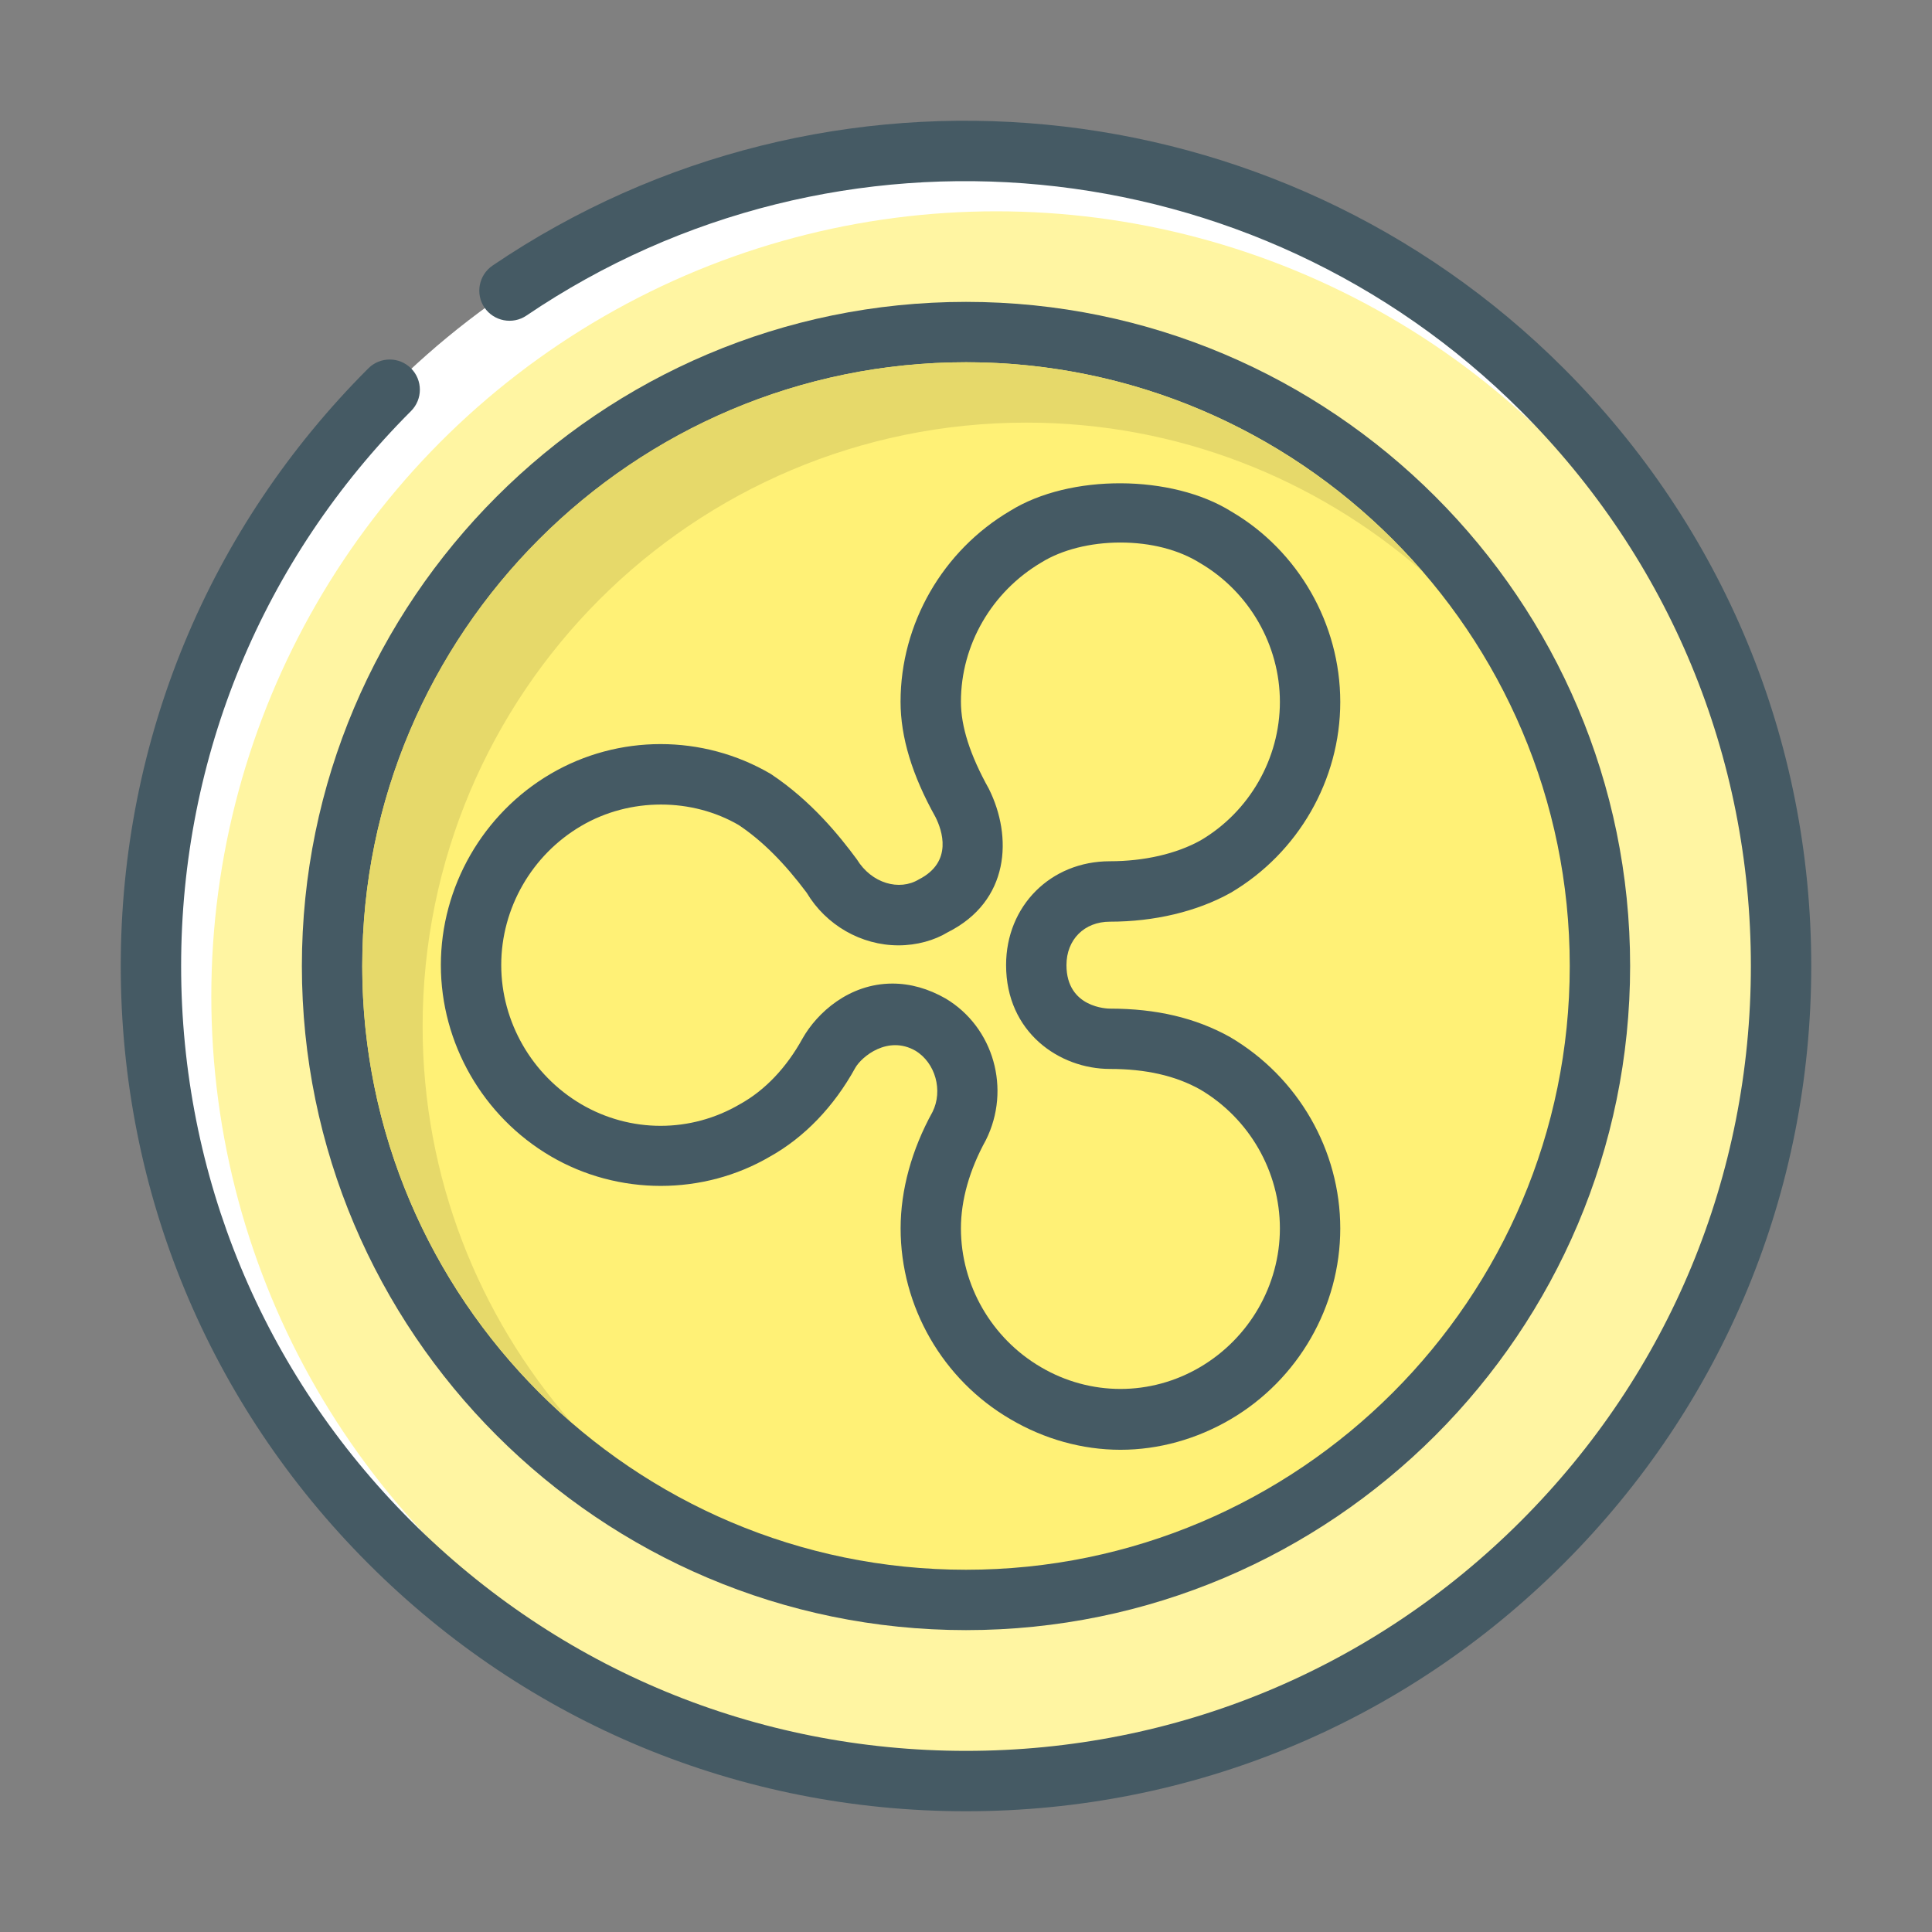
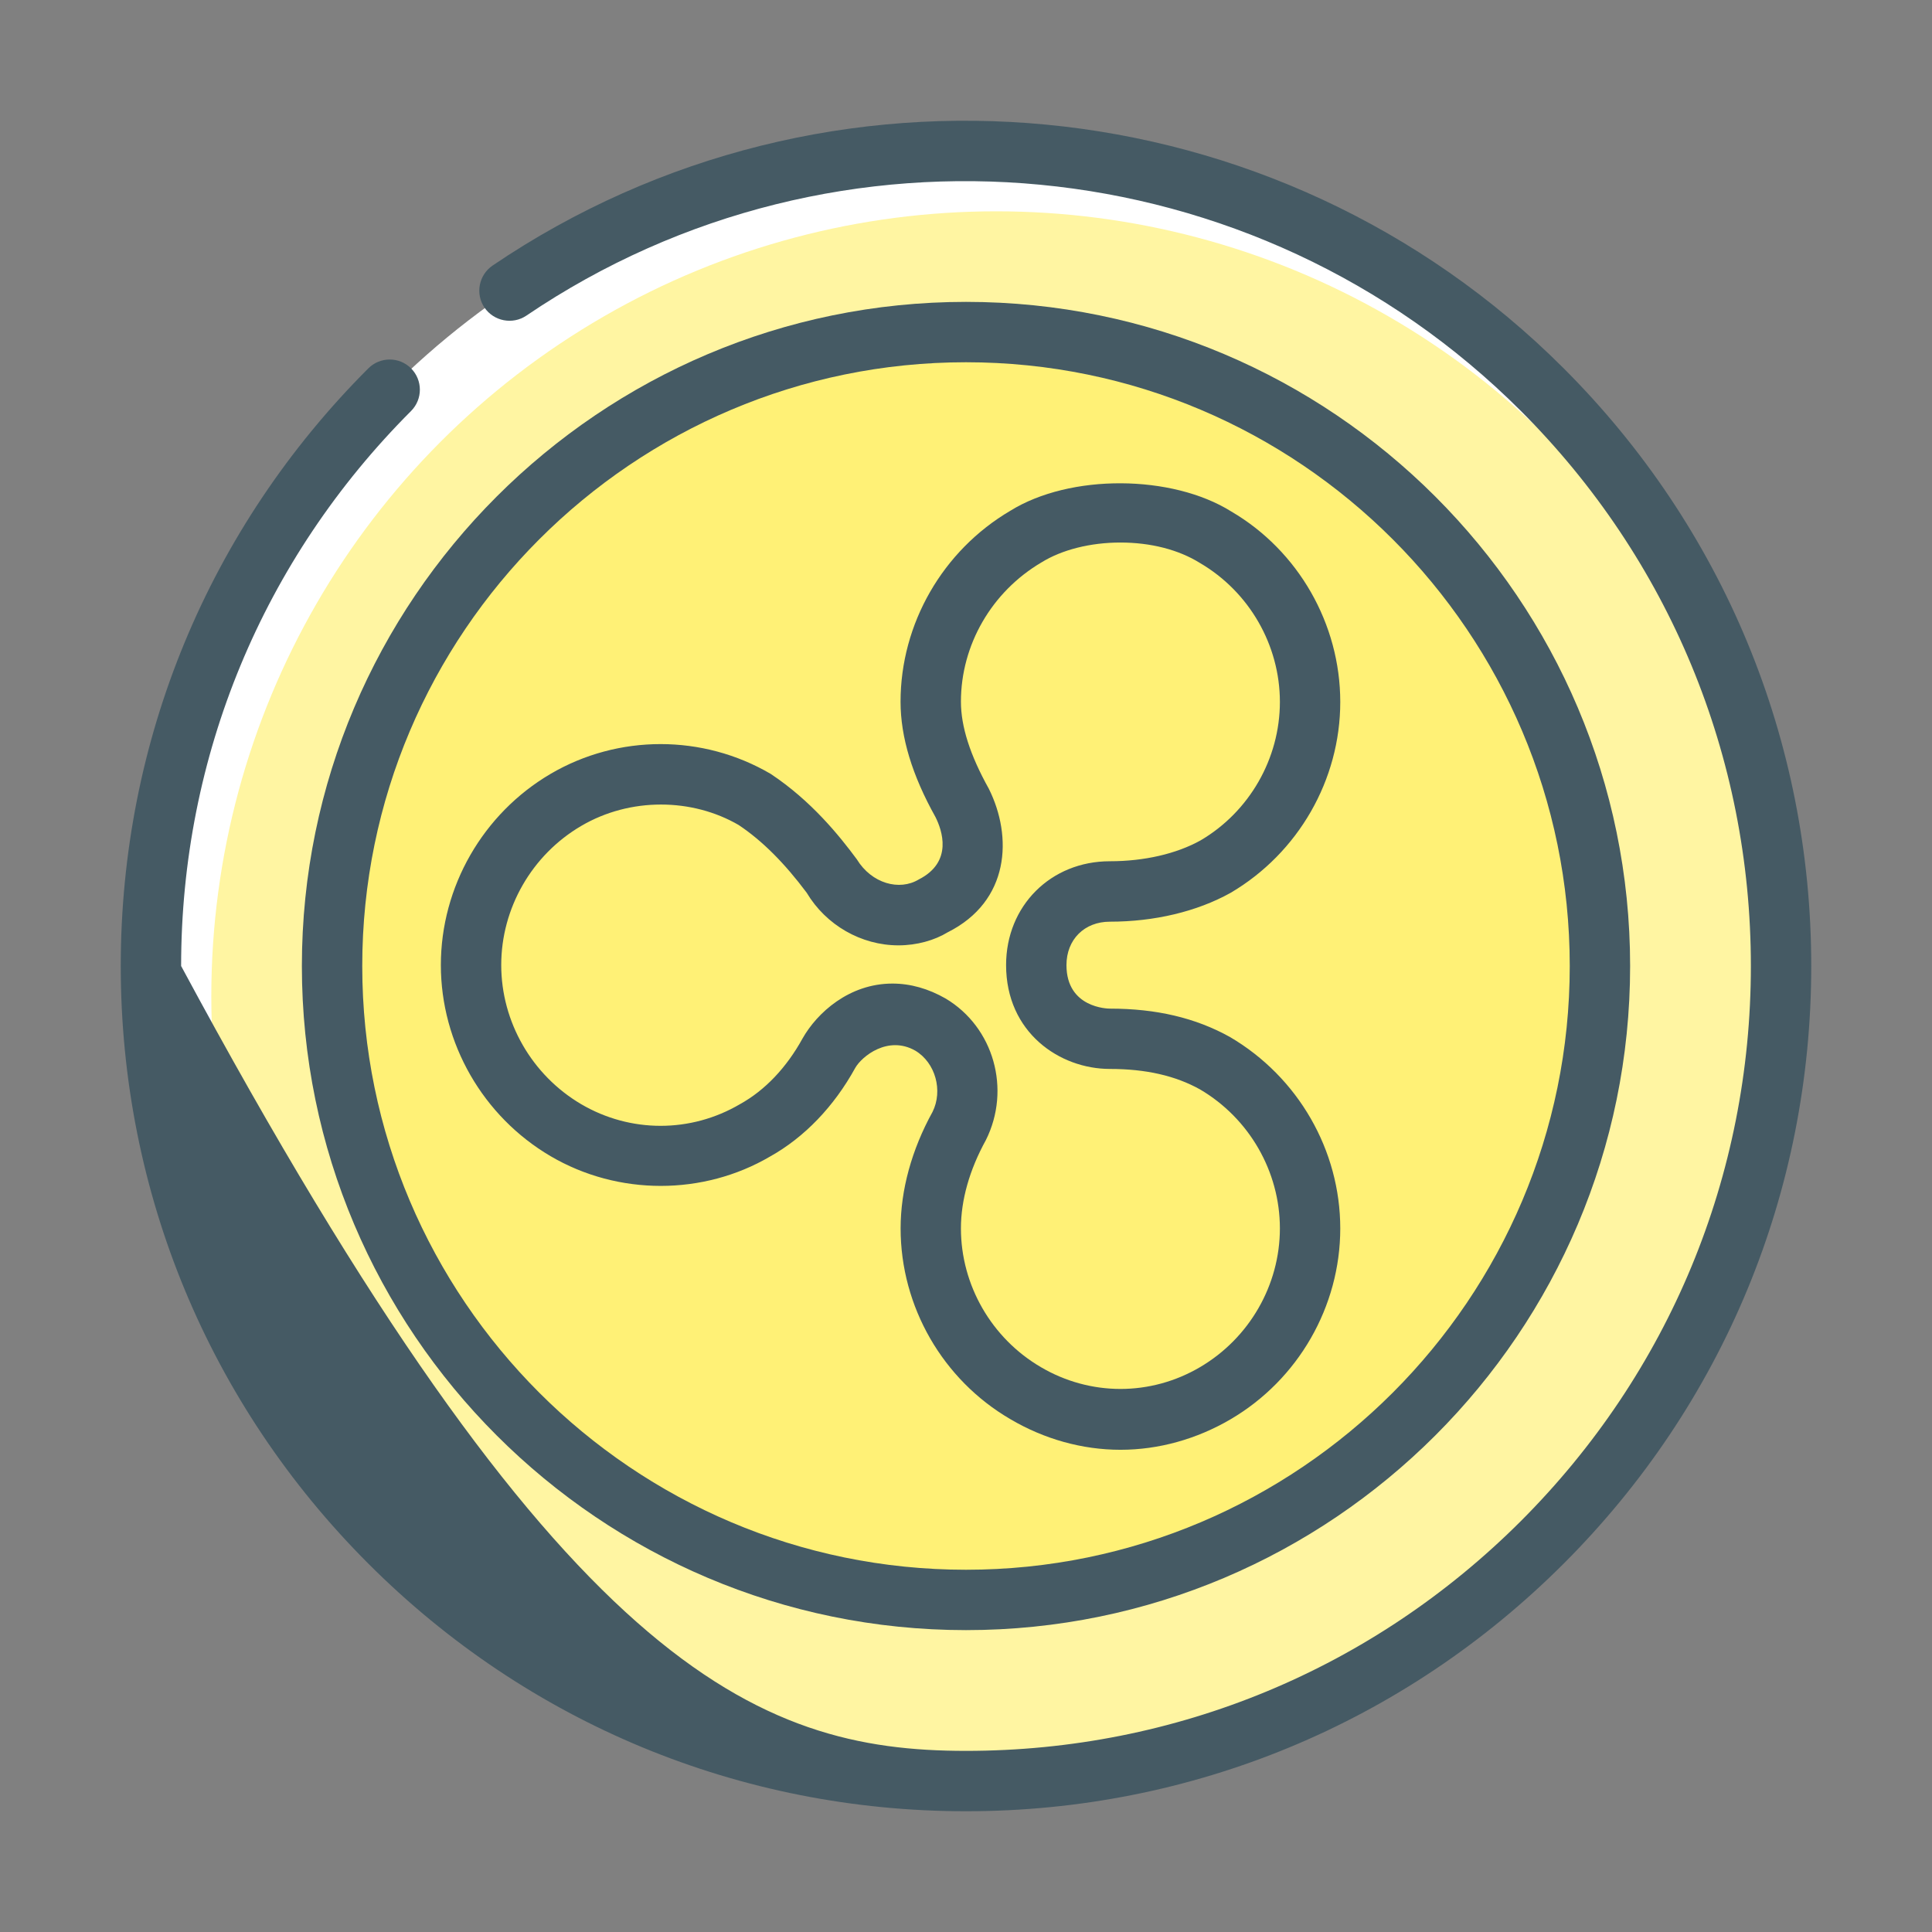
<svg xmlns="http://www.w3.org/2000/svg" enable-background="new 0 0 32 32" height="32px" version="1.1" viewBox="0 0 32 32" width="32px" xml:space="preserve">
  <rect x="0" y="0" width="32" height="32" fill="#808080" stroke="none" />
  <g id="Ripple_XRP">
    <g>
      <g>
        <g>
          <circle cx="16" cy="16" fill="#FFFFFF" r="13.5" />
        </g>
        <g>
          <circle cx="16.5" cy="16.5" fill="#FFF5A2" r="13" />
        </g>
        <g>
-           <path d="M16,30c-3.739,0-7.255-1.456-9.899-4.101S2,19.739,2,16s1.456-7.255,4.101-9.899      c0.195-0.195,0.512-0.195,0.707,0s0.195,0.512,0,0.707C4.353,9.264,3,12.527,3,16s1.353,6.736,3.808,9.192      C9.264,27.647,12.527,29,16,29s6.736-1.353,9.192-3.808C27.647,22.736,29,19.473,29,16s-1.353-6.736-3.808-9.192      c-4.402-4.402-11.33-5.066-16.474-1.58C8.491,5.381,8.18,5.322,8.024,5.094C7.87,4.865,7.93,4.555,8.158,4.399      c5.54-3.755,13.002-3.038,17.741,1.701C28.544,8.745,30,12.261,30,16s-1.456,7.255-4.101,9.899S19.739,30,16,30z" fill="#455A64" />
+           <path d="M16,30c-3.739,0-7.255-1.456-9.899-4.101S2,19.739,2,16s1.456-7.255,4.101-9.899      c0.195-0.195,0.512-0.195,0.707,0s0.195,0.512,0,0.707C4.353,9.264,3,12.527,3,16C9.264,27.647,12.527,29,16,29s6.736-1.353,9.192-3.808C27.647,22.736,29,19.473,29,16s-1.353-6.736-3.808-9.192      c-4.402-4.402-11.33-5.066-16.474-1.58C8.491,5.381,8.18,5.322,8.024,5.094C7.87,4.865,7.93,4.555,8.158,4.399      c5.54-3.755,13.002-3.038,17.741,1.701C28.544,8.745,30,12.261,30,16s-1.456,7.255-4.101,9.899S19.739,30,16,30z" fill="#455A64" />
        </g>
        <g>
          <circle cx="16" cy="16" fill="#FFF176" r="10.5" />
          <path d="M16,27C9.935,27,5,22.065,5,16S9.935,5,16,5s11,4.935,11,11S22.065,27,16,27z M16,6      C10.486,6,6,10.486,6,16s4.486,10,10,10s10-4.486,10-10S21.514,6,16,6z" fill="#455A64" />
        </g>
        <g>
-           <path d="M7,17c0-5.521,4.478-10,10-10c2.506,0,4.791,0.929,6.547,2.453C21.713,7.342,19.016,6,16,6      C10.478,6,6,10.479,6,16c0,3.016,1.342,5.714,3.453,7.547C7.93,21.792,7,19.507,7,17z" fill="#E6D96A" />
-         </g>
+           </g>
      </g>
    </g>
    <g>
-       <path d="M20.129,17.612c-0.525-0.292-1.107-0.407-1.746-0.407c-0.523,0-1.219-0.347-1.219-1.221    c0-0.697,0.523-1.219,1.219-1.219c0.58,0,1.221-0.116,1.746-0.408c0.986-0.58,1.57-1.627,1.57-2.73c0-1.105-0.58-2.152-1.57-2.731    c-0.467-0.292-1.047-0.408-1.572-0.408c-0.52-0.002-1.105,0.116-1.568,0.403c-0.986,0.58-1.572,1.628-1.572,2.732    c0,0.579,0.234,1.163,0.525,1.686c0.232,0.466,0.348,1.278-0.467,1.687c-0.578,0.349-1.338,0.116-1.686-0.465    c-0.346-0.467-0.754-0.932-1.277-1.28c-0.988-0.579-2.154-0.579-3.141,0c-0.988,0.58-1.57,1.632-1.57,2.734    c0,1.105,0.58,2.152,1.57,2.734c0.986,0.58,2.152,0.58,3.139,0c0.525-0.292,0.932-0.755,1.221-1.279    c0.232-0.407,0.873-0.932,1.686-0.466c0.58,0.347,0.756,1.105,0.467,1.685c-0.291,0.526-0.467,1.107-0.467,1.688    c0,1.105,0.58,2.151,1.572,2.729c0.988,0.583,2.152,0.583,3.141,0c0.986-0.578,1.57-1.626,1.57-2.729    C21.699,19.24,21.119,18.193,20.129,17.612z" fill="#FFF176" />
      <path d="M18.559,24.013c-0.632,0-1.263-0.176-1.824-0.507c-1.121-0.653-1.818-1.864-1.818-3.16    c0-0.636,0.183-1.303,0.529-1.93c0.174-0.35,0.05-0.813-0.286-1.014c-0.452-0.257-0.885,0.094-0.994,0.285    c-0.354,0.643-0.844,1.152-1.412,1.469c-1.102,0.646-2.513,0.653-3.636-0.007c-1.12-0.658-1.816-1.871-1.816-3.165    c0-1.295,0.696-2.508,1.817-3.166s2.523-0.658,3.646,0c0.672,0.446,1.135,1.021,1.426,1.414c0.246,0.403,0.706,0.528,1.026,0.335    c0.575-0.291,0.385-0.82,0.277-1.035c-0.386-0.691-0.578-1.322-0.578-1.909c0-1.291,0.697-2.504,1.818-3.163    c0.991-0.615,2.677-0.603,3.66,0.012c1.108,0.648,1.805,1.86,1.805,3.155c0,1.291-0.696,2.502-1.816,3.161    c-0.558,0.311-1.264,0.478-2,0.478c-0.423,0-0.719,0.296-0.719,0.719c0,0.713,0.689,0.721,0.719,0.721    c0.77,0,1.42,0.153,1.989,0.47c1.131,0.664,1.827,1.877,1.827,3.171c0,1.293-0.696,2.504-1.817,3.161    C19.821,23.837,19.19,24.013,18.559,24.013z M14.782,16.291c0.298,0,0.595,0.084,0.883,0.249c0.795,0.476,1.084,1.502,0.665,2.342    c-0.274,0.497-0.414,0.997-0.414,1.464c0,0.941,0.508,1.821,1.324,2.298c0.82,0.482,1.818,0.481,2.635,0.001    c0.817-0.479,1.324-1.359,1.324-2.299c0-0.941-0.507-1.823-1.323-2.302c-0.407-0.227-0.898-0.339-1.493-0.339    c-0.833,0-1.719-0.604-1.719-1.721c0-0.979,0.739-1.719,1.719-1.719c0.568,0,1.103-0.123,1.503-0.346    c0.807-0.474,1.313-1.354,1.313-2.293c0-0.941-0.507-1.822-1.322-2.3c-0.355-0.222-0.819-0.34-1.32-0.34l0,0    c-0.498,0-0.969,0.12-1.305,0.328c-0.828,0.487-1.336,1.369-1.336,2.308c0,0.412,0.151,0.884,0.462,1.442    c0.397,0.795,0.347,1.862-0.68,2.377c-0.221,0.135-0.515,0.217-0.816,0.217c-0.617,0-1.2-0.334-1.521-0.872    c-0.366-0.489-0.732-0.858-1.126-1.121c-0.768-0.447-1.796-0.463-2.61,0.016c-0.816,0.479-1.323,1.361-1.323,2.303    c0,0.94,0.507,1.823,1.323,2.304c0.816,0.479,1.817,0.479,2.632,0c0.415-0.23,0.77-0.605,1.037-1.09    C13.533,16.776,14.064,16.291,14.782,16.291z" fill="#455A64" />
    </g>
  </g>
</svg>